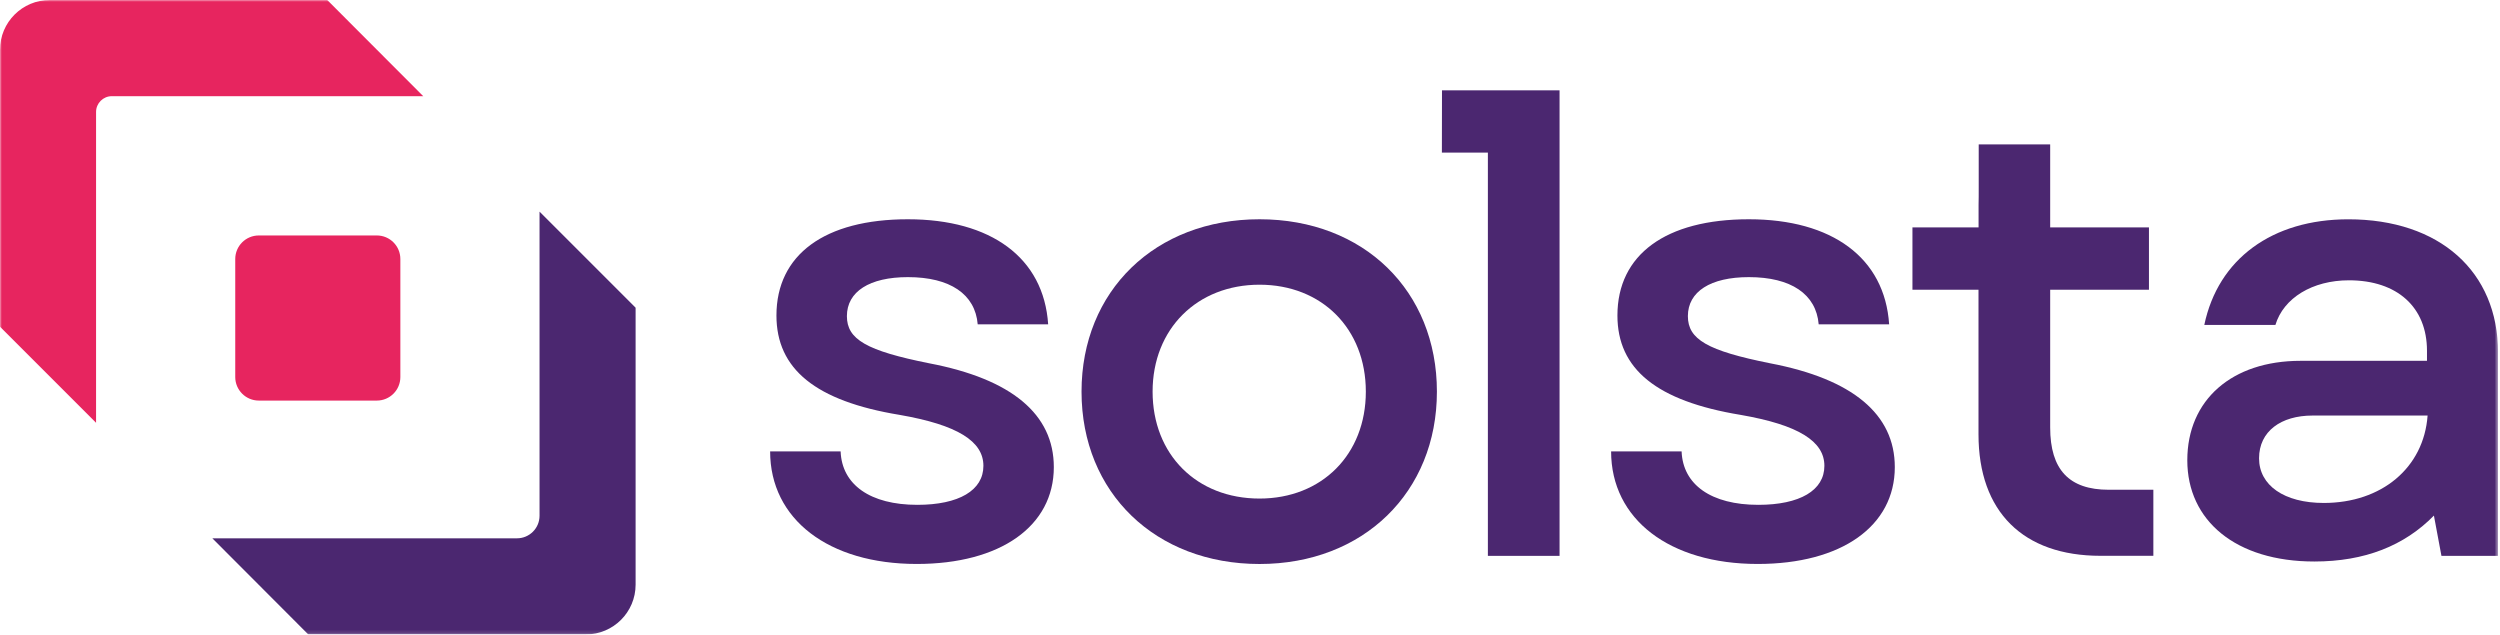
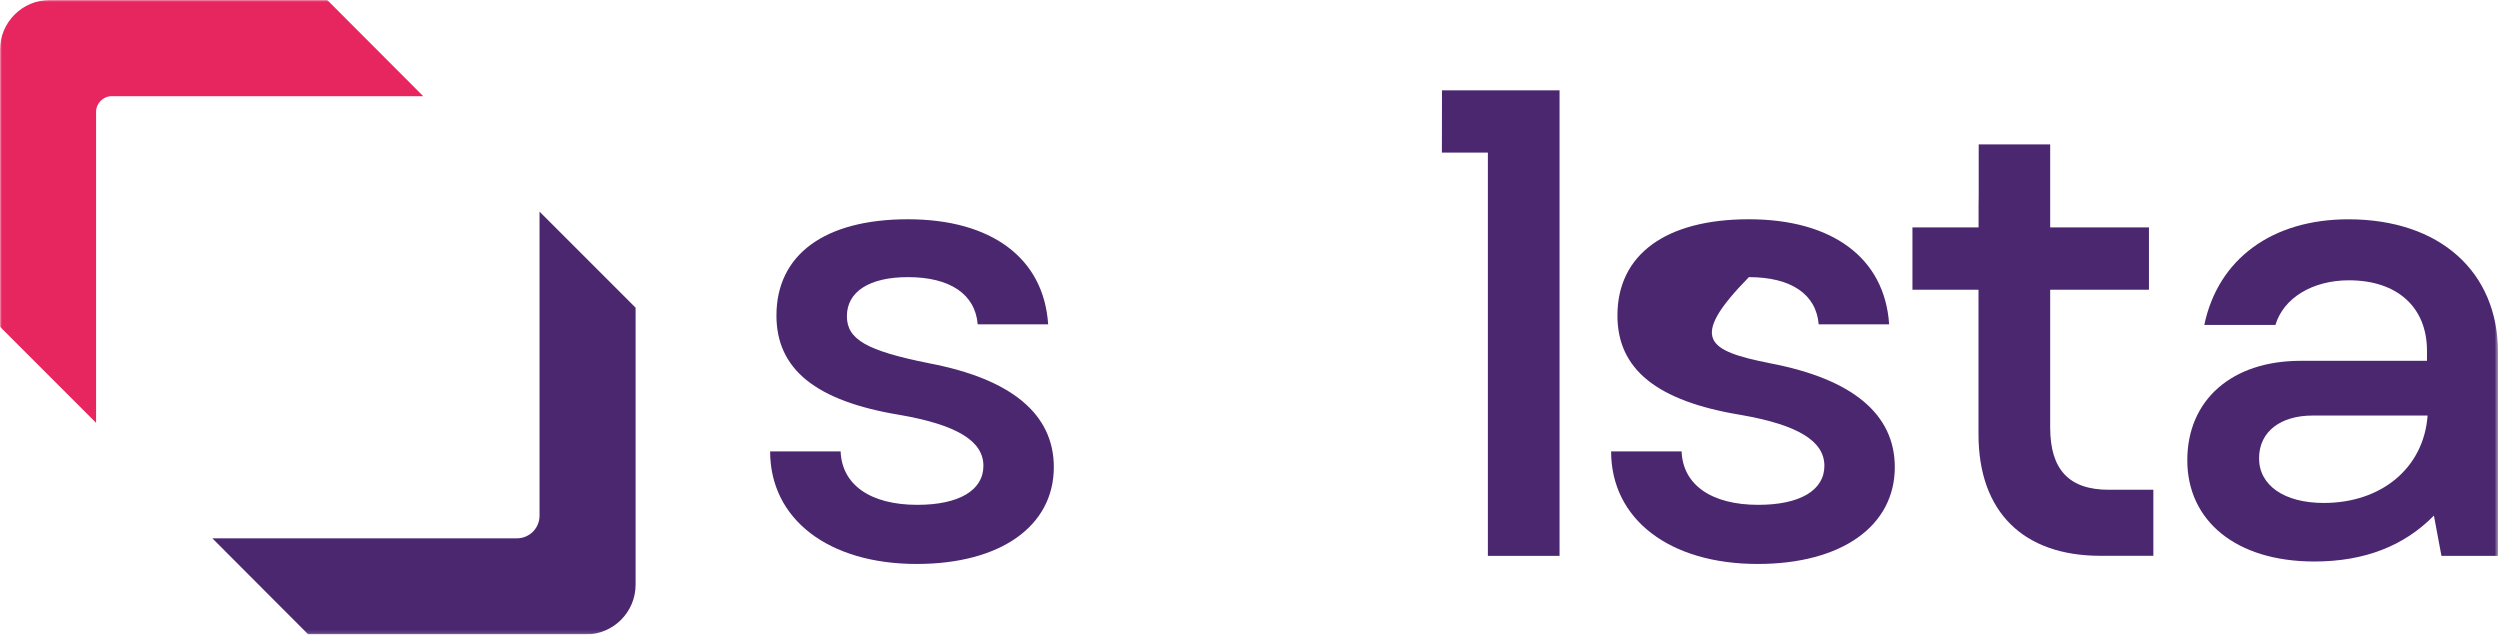
<svg xmlns="http://www.w3.org/2000/svg" width="693" height="176" viewBox="0 0 693 176" fill="none">
  <g clip-path="url(#clip0_240_74)">
    <mask id="mask0_240_74" style="mask-type:luminance" maskUnits="userSpaceOnUse" x="0" y="0" width="693" height="176">
      <path d="M692.46 0H0V175.87H692.46V0Z" fill="white" />
    </mask>
    <g mask="url(#mask0_240_74)">
-       <path d="M104.46 111.04H71.74C68.14 111.04 65.21 108.12 65.21 104.52V71.8C65.21 68.2 68.13 65.27 71.74 65.27H104.46C108.06 65.27 110.98 68.19 110.98 71.8V104.52C110.98 108.12 108.06 111.04 104.46 111.04Z" fill="#E7255F" />
      <path d="M90.71 0H13.81C6.18 0 0 6.18 0 13.81V90.57L26.63 117.2V31.03C26.63 28.62 28.59 26.66 31 26.66H117.32L90.71 0Z" fill="#E7255F" />
      <path d="M85.47 175.87H162.37C170 175.87 176.19 169.69 176.19 162.06V85.3L149.56 58.67V142.97C149.56 146.42 146.76 149.22 143.31 149.22H58.86L85.47 175.88V175.87Z" fill="#4B2770" />
      <path d="M213.49 125.12H233.02C233.37 134.36 241.22 139.94 254.29 139.94C265.8 139.94 272.6 135.93 272.6 129.13C272.6 122.33 265.45 117.8 249.41 115.01C226.04 111.17 215.23 102.28 215.23 87.46C215.23 70.55 228.66 60.78 251.67 60.78C274.68 60.78 289.33 71.42 290.55 89.9H271.02C270.32 81.53 263.35 76.82 251.67 76.82C241.03 76.82 234.76 80.83 234.76 87.63C234.76 94.08 240.17 97.22 257.6 100.71C280.44 105.07 292.12 114.83 292.12 129.48C292.12 145.87 277.3 156.33 254.11 156.33C229.7 156.33 213.48 143.95 213.48 125.12" fill="#4B2770" />
-       <path d="M299.8 108.56C299.8 80.66 320.2 60.78 349.14 60.78C378.08 60.78 398.31 80.66 398.31 108.56C398.31 136.46 377.91 156.34 349.14 156.34C320.37 156.34 299.8 136.64 299.8 108.56ZM349.14 138.2C366.4 138.2 378.61 126 378.61 108.56C378.61 91.12 366.4 78.92 349.14 78.92C331.88 78.92 319.5 91.13 319.5 108.56C319.5 125.99 331.71 138.2 349.14 138.2Z" fill="#4B2770" />
-       <path d="M446.61 125.12H466.14C466.49 134.36 474.34 139.94 487.41 139.94C498.92 139.94 505.72 135.93 505.72 129.13C505.72 122.33 498.57 117.8 482.53 115.01C459.17 111.17 448.35 102.28 448.35 87.46C448.35 70.55 461.78 60.78 484.79 60.78C507.8 60.78 522.45 71.42 523.67 89.9H504.14C503.44 81.53 496.47 76.82 484.79 76.82C474.15 76.82 467.88 80.83 467.88 87.63C467.88 94.08 473.29 97.22 490.72 100.71C513.56 105.07 525.24 114.83 525.24 129.48C525.24 145.87 510.42 156.33 487.23 156.33C462.82 156.33 446.6 143.95 446.6 125.12" fill="#4B2770" />
+       <path d="M446.61 125.12H466.14C466.49 134.36 474.34 139.94 487.41 139.94C498.92 139.94 505.72 135.93 505.72 129.13C505.72 122.33 498.57 117.8 482.53 115.01C459.17 111.17 448.35 102.28 448.35 87.46C448.35 70.55 461.78 60.78 484.79 60.78C507.8 60.78 522.45 71.42 523.67 89.9H504.14C503.44 81.53 496.47 76.82 484.79 76.82C467.88 94.08 473.29 97.22 490.72 100.71C513.56 105.07 525.24 114.83 525.24 129.48C525.24 145.87 510.42 156.33 487.23 156.33C462.82 156.33 446.6 143.95 446.6 125.12" fill="#4B2770" />
      <path d="M596.91 135.76V154.07H582.26C560.82 154.07 548.44 141.86 548.44 120.41V80.31H530.13V63.04H548.46V56.76C548.5 55.44 548.5 53.82 548.5 51.89V40.02H568.31V63.04H595.69V80.31H568.31V118.49C568.31 130.18 573.54 135.76 584.53 135.76H596.91Z" fill="#4B2770" />
      <path d="M692.46 100.01V97.75C692.46 75.25 676.24 60.79 650.96 60.79C629.86 60.79 614.86 71.76 611.03 90.08H630.74C633 82.58 641.03 77.7 651.13 77.7C664.56 77.7 672.76 85.19 672.76 97.23V100.02H637.7C618.7 100.02 606.32 110.84 606.32 127.58C606.32 144.32 619.75 155.65 641.54 155.65C655.49 155.65 666.48 151.29 674.68 142.92L676.77 154.09H692.46V100.03V100.01ZM644.16 139.42C633.17 139.42 626.21 134.54 626.21 127.04C626.21 119.54 632.31 115.19 641.03 115.19H672.93C671.88 129.66 660.2 139.42 644.15 139.42" fill="#4B2770" />
      <path d="M432.31 25.04V154.08H412.44V42.31H399.69L399.72 25.04H432.31Z" fill="#4B2770" />
    </g>
  </g>
  <defs>
    <clipPath id="clip0_240_74">
      <rect width="692.46" height="175.87" fill="white" />
    </clipPath>
  </defs>
</svg>